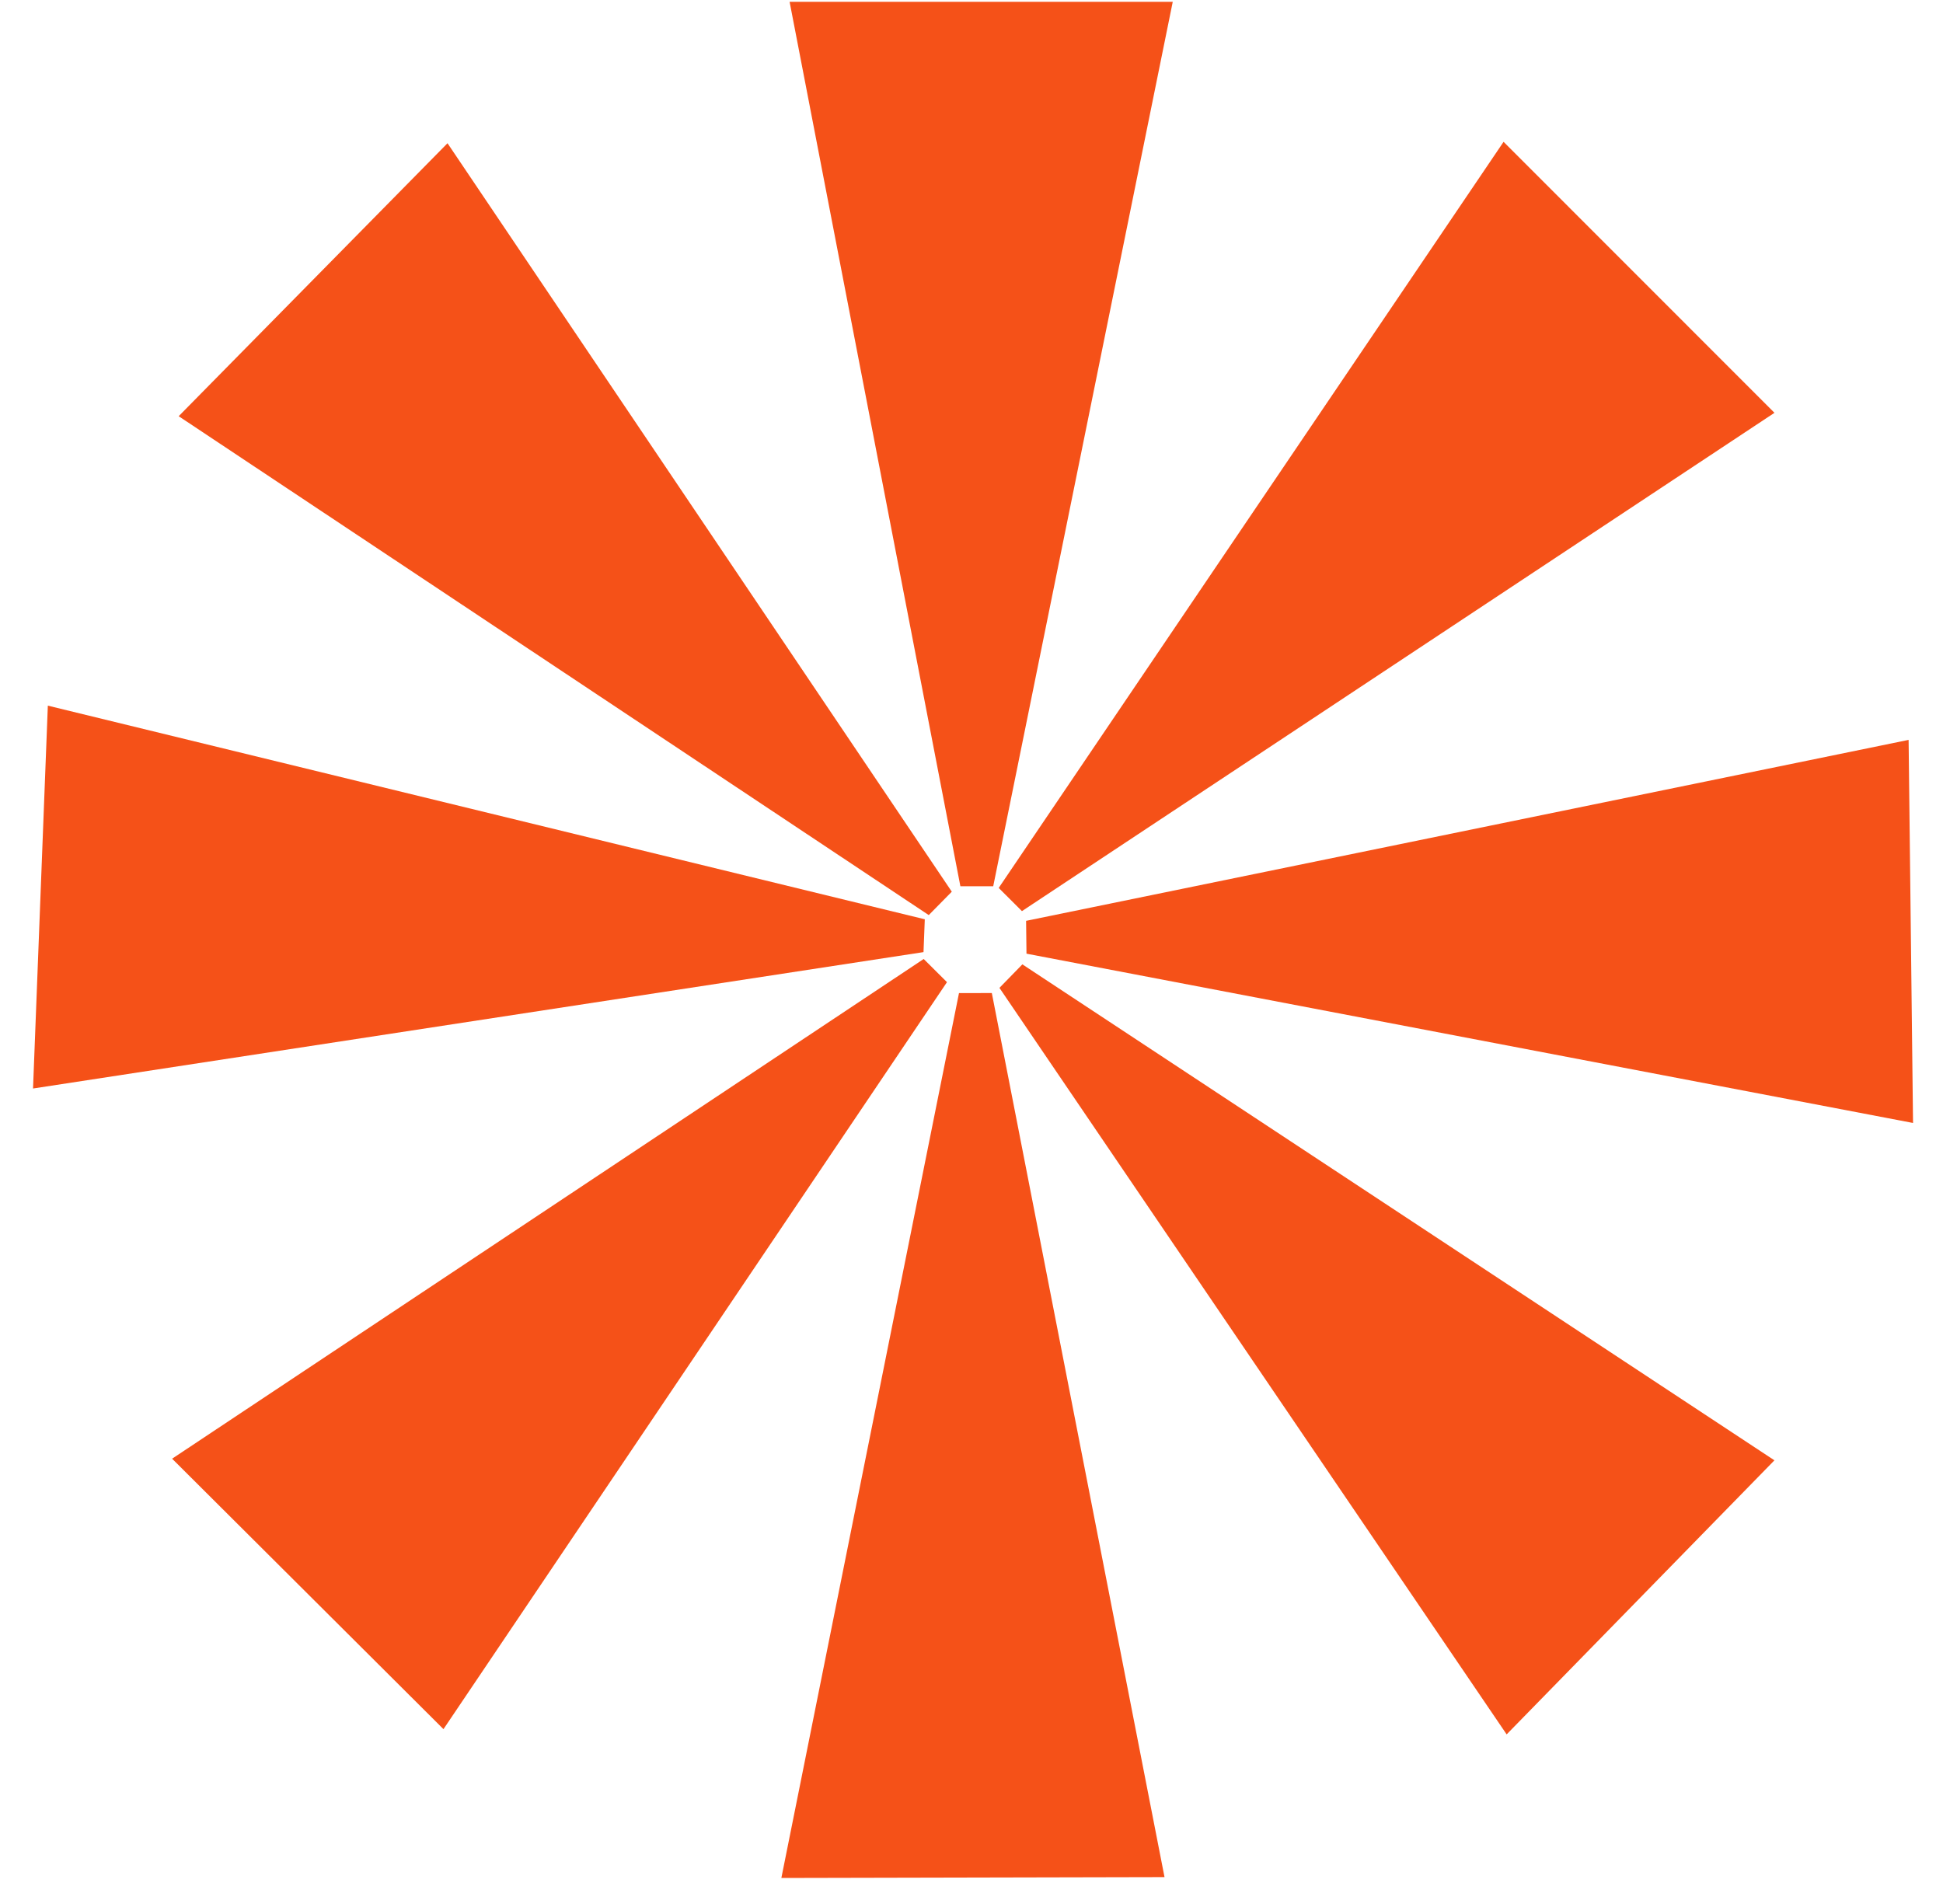
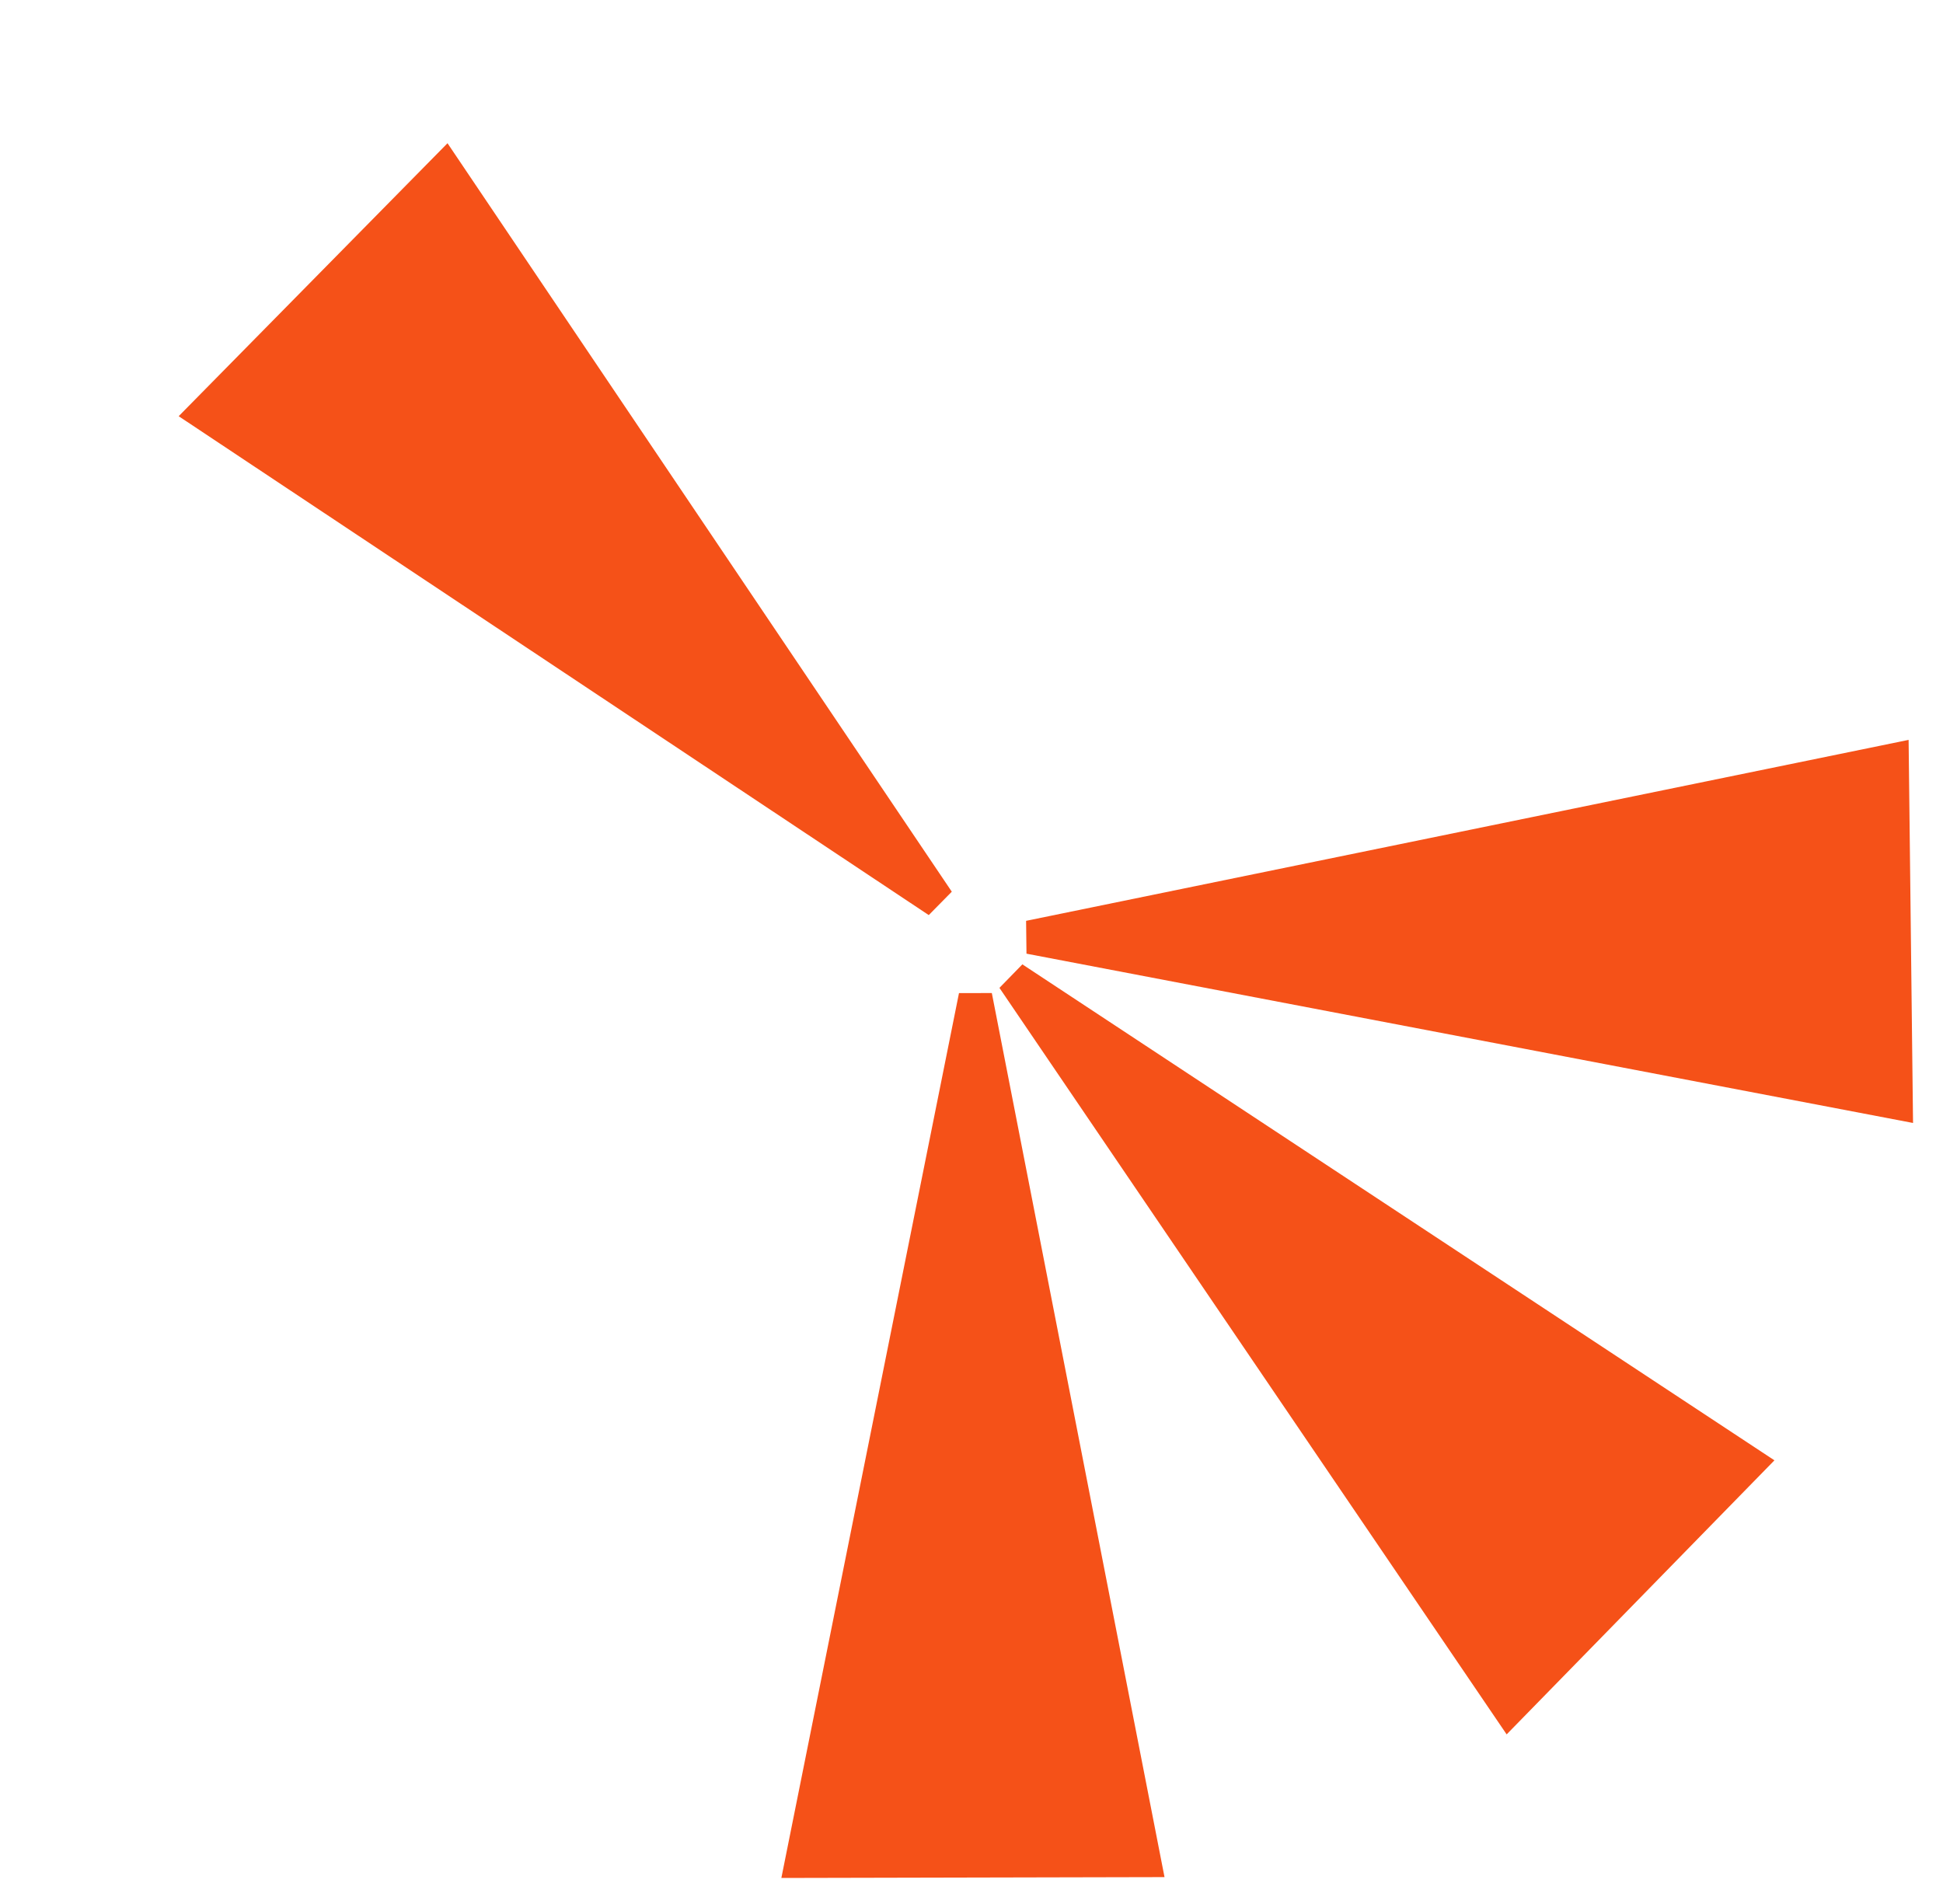
<svg xmlns="http://www.w3.org/2000/svg" width="50" height="49" viewBox="0 0 50 49" fill="none">
-   <path d="M20.319 0.046L24.714 22.808H25.559L30.179 0.046H20.319Z" fill="#F55118" />
  <path d="M4.598 10.711L23.9 23.55L24.493 22.948L11.516 3.686L4.598 10.711Z" fill="#F55118" />
-   <path d="M0.85 28.013L23.765 24.503L23.798 23.658L1.231 18.16L0.85 28.013Z" fill="#F55118" />
-   <path d="M11.412 44.5L24.369 25.276L23.77 24.68L4.429 37.54L11.412 44.5Z" fill="#F55118" />
  <path d="M29.967 48.308L25.523 25.556L24.678 25.558L20.107 48.33L29.967 48.308Z" fill="#F55118" />
-   <path d="M38.692 3.65L25.7 22.851L26.298 23.448L45.663 10.624L38.692 3.65Z" fill="#F55118" />
  <path d="M49.115 19.041L26.405 23.698L26.415 24.543L49.229 28.9L49.115 19.041Z" fill="#F55118" />
  <path d="M45.662 37.582L26.309 24.818L25.719 25.423L38.771 44.635L45.662 37.582Z" fill="#F55118" />
</svg>